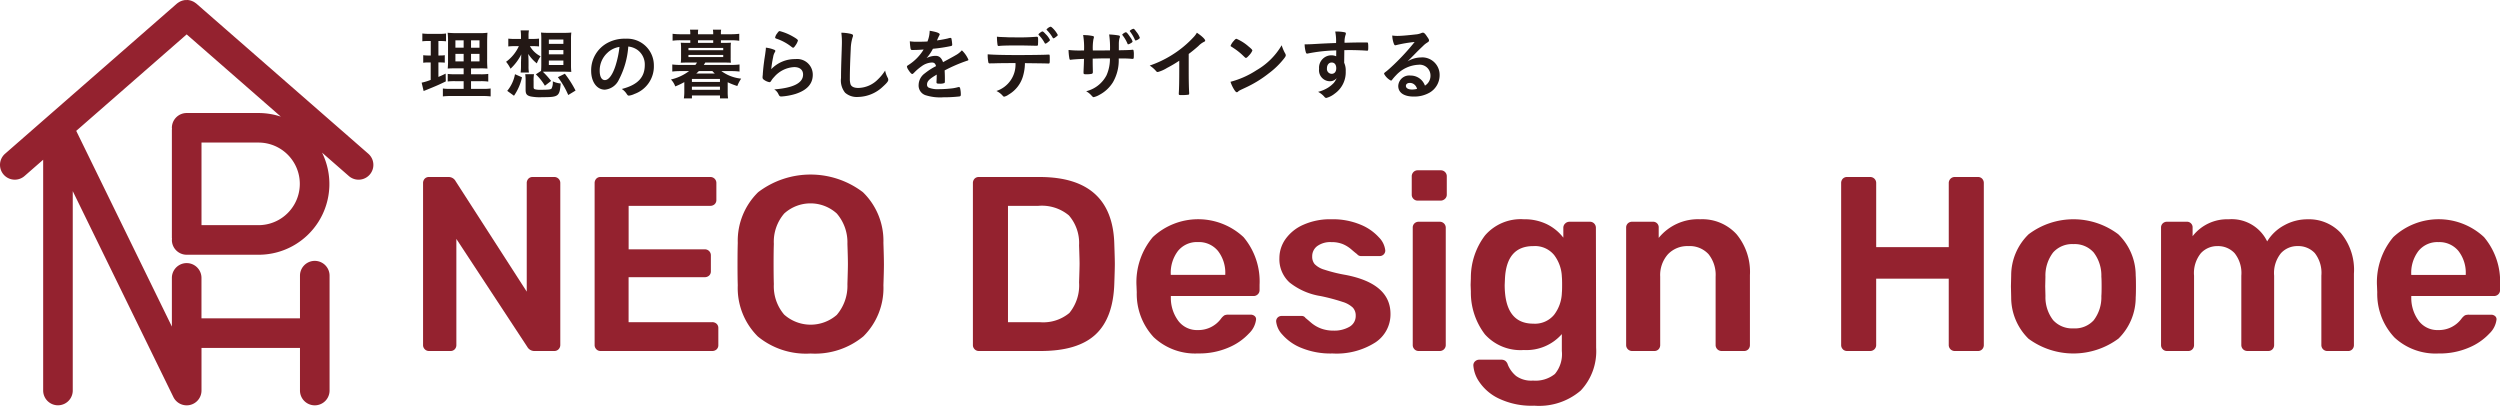
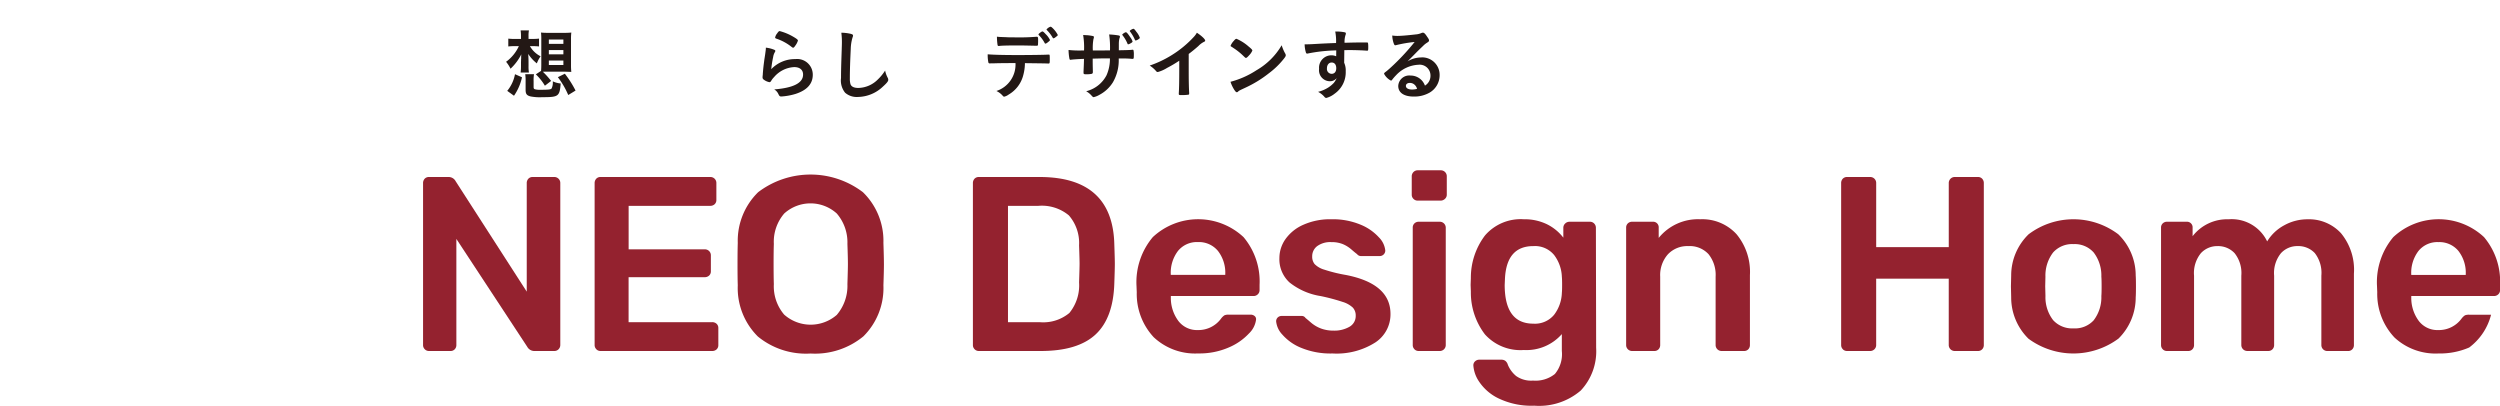
<svg xmlns="http://www.w3.org/2000/svg" width="276.255" height="44.829" viewBox="0 0 276.255 44.829">
  <defs>
    <style>
      .cls-1 {
        fill: #94222f;
      }

      .cls-2 {
        fill: #231815;
      }
    </style>
  </defs>
  <g id="レイヤー_2" data-name="レイヤー 2">
    <g id="home">
      <g>
        <path class="cls-1" d="M46.941,38.594a.634.634,0,0,1-.192-.467V20.246a.7.7,0,0,1,.178-.494.625.625,0,0,1,.481-.193H49.55a.876.876,0,0,1,.8.467l7.856,12.2V20.246a.7.7,0,0,1,.178-.494.628.628,0,0,1,.481-.193h2.362a.659.659,0,0,1,.687.687V38.1a.675.675,0,0,1-.192.494.639.639,0,0,1-.467.192h-2.17a.894.894,0,0,1-.824-.467L50.429,26.4V38.127a.667.667,0,0,1-.178.467.627.627,0,0,1-.481.192H47.408a.633.633,0,0,1-.467-.192" />
        <path class="cls-1" d="M65.9,38.594a.639.639,0,0,1-.193-.467V20.246a.7.7,0,0,1,.179-.494.623.623,0,0,1,.48-.193H78.474a.659.659,0,0,1,.687.687v1.84a.632.632,0,0,1-.192.482.7.7,0,0,1-.495.178H69.465v4.806h8.4a.659.659,0,0,1,.688.687v1.73a.627.627,0,0,1-.192.481.7.7,0,0,1-.5.179h-8.4V35.6h9.229a.7.7,0,0,1,.495.179.627.627,0,0,1,.192.48v1.868a.631.631,0,0,1-.192.481.7.7,0,0,1-.495.178H66.361a.634.634,0,0,1-.466-.192" />
        <path class="cls-1" d="M83.725,37.165a7.538,7.538,0,0,1-2.2-5.63q-.028-.8-.027-2.334,0-1.566.027-2.363a7.51,7.51,0,0,1,2.252-5.6,9.566,9.566,0,0,1,11.577,0,7.491,7.491,0,0,1,2.265,5.6q.055,1.593.056,2.363,0,.739-.056,2.334a7.514,7.514,0,0,1-2.21,5.63,8.4,8.4,0,0,1-5.838,1.9,8.385,8.385,0,0,1-5.85-1.9m8.762-2.389A4.934,4.934,0,0,0,93.641,31.4q.054-1.65.055-2.225,0-.631-.055-2.225a4.873,4.873,0,0,0-1.181-3.364,4.328,4.328,0,0,0-5.795,0,4.782,4.782,0,0,0-1.154,3.364q-.028.8-.027,2.225,0,1.4.027,2.225a4.823,4.823,0,0,0,1.14,3.364,4.4,4.4,0,0,0,5.836.014" />
        <path class="cls-1" d="M107.7,38.594a.638.638,0,0,1-.192-.467V20.246a.7.7,0,0,1,.178-.495.632.632,0,0,1,.482-.192h6.7q8.1,0,8.267,7.471c.037,1.063.056,1.776.056,2.143q0,.522-.056,2.115-.111,3.846-2.074,5.672t-6.056,1.826h-6.838a.637.637,0,0,1-.468-.192m7.169-2.994a4.519,4.519,0,0,0,3.3-1.016,4.822,4.822,0,0,0,1.072-3.378q.055-1.65.055-2.06,0-.439-.055-2.033a4.654,4.654,0,0,0-1.126-3.31,4.656,4.656,0,0,0-3.378-1.057h-3.352V35.6Z" />
        <path class="cls-1" d="M127.523,37.3a7.014,7.014,0,0,1-1.909-5l-.027-.686a7.74,7.74,0,0,1,1.8-5.412,7.344,7.344,0,0,1,10.026,0,7.609,7.609,0,0,1,1.772,5.274v.577a.637.637,0,0,1-.193.467.669.669,0,0,1-.494.192h-9.118v.22a4.242,4.242,0,0,0,.837,2.54,2.582,2.582,0,0,0,2.156,1,3.1,3.1,0,0,0,2.555-1.263,1.517,1.517,0,0,1,.383-.371,1.154,1.154,0,0,1,.468-.068h2.417a.667.667,0,0,1,.425.138.453.453,0,0,1,.179.384,2.554,2.554,0,0,1-.783,1.552,6.5,6.5,0,0,1-2.238,1.552,8.115,8.115,0,0,1-3.378.659,6.671,6.671,0,0,1-4.876-1.759m7.869-6.921v-.055a3.931,3.931,0,0,0-.81-2.595,2.722,2.722,0,0,0-2.211-.975,2.684,2.684,0,0,0-2.2.975,3.975,3.975,0,0,0-.8,2.595v.055Z" />
        <path class="cls-1" d="M143.763,38.429a5.507,5.507,0,0,1-2.074-1.469,2.48,2.48,0,0,1-.672-1.442.571.571,0,0,1,.178-.44.605.605,0,0,1,.426-.164h2.253a.474.474,0,0,1,.383.219c.092.074.3.247.619.522a3.641,3.641,0,0,0,1.1.646,3.837,3.837,0,0,0,1.36.233,3.346,3.346,0,0,0,1.785-.426,1.359,1.359,0,0,0,.688-1.221,1.274,1.274,0,0,0-.317-.894,2.844,2.844,0,0,0-1.126-.631,21.674,21.674,0,0,0-2.431-.646,7.338,7.338,0,0,1-3.447-1.51,3.472,3.472,0,0,1-1.112-2.692,3.644,3.644,0,0,1,.659-2.074A4.746,4.746,0,0,1,144,24.847a7.236,7.236,0,0,1,3.119-.618,7.947,7.947,0,0,1,3.212.591,5.561,5.561,0,0,1,2.046,1.414,2.4,2.4,0,0,1,.7,1.456.611.611,0,0,1-.6.605h-2.06a.548.548,0,0,1-.466-.22c-.129-.093-.335-.262-.619-.509a3.537,3.537,0,0,0-.947-.591,3.267,3.267,0,0,0-1.263-.22,2.463,2.463,0,0,0-1.567.44A1.4,1.4,0,0,0,145,28.349a1.286,1.286,0,0,0,.261.824,2.425,2.425,0,0,0,1.058.618,16.587,16.587,0,0,0,2.389.59q4.944.961,4.944,4.313a3.711,3.711,0,0,1-1.69,3.157,7.977,7.977,0,0,1-4.709,1.209,8.493,8.493,0,0,1-3.489-.631" />
        <path class="cls-1" d="M156.192,21.977A.633.633,0,0,1,156,21.51V19.505a.668.668,0,0,1,.193-.495.636.636,0,0,1,.466-.192h2.527a.658.658,0,0,1,.687.687V21.51a.616.616,0,0,1-.206.467.685.685,0,0,1-.481.192h-2.527a.632.632,0,0,1-.466-.192m.109,16.617a.641.641,0,0,1-.191-.467V25.163a.629.629,0,0,1,.191-.481.664.664,0,0,1,.467-.179H159.1a.657.657,0,0,1,.659.66V38.127a.656.656,0,0,1-.659.659h-2.335a.638.638,0,0,1-.467-.192" />
        <path class="cls-1" d="M165.582,44.019a5.4,5.4,0,0,1-2.142-1.854,3.625,3.625,0,0,1-.632-1.787.59.59,0,0,1,.192-.452.663.663,0,0,1,.468-.179h2.444a.73.73,0,0,1,.425.124.864.864,0,0,1,.289.453,3.22,3.22,0,0,0,.906,1.223,2.862,2.862,0,0,0,1.869.508,3.425,3.425,0,0,0,2.416-.728,3.414,3.414,0,0,0,.769-2.541V36.918a5.2,5.2,0,0,1-4.2,1.759,5.274,5.274,0,0,1-4.3-1.731,7.607,7.607,0,0,1-1.553-4.724l-.027-.742.027-.742a7.719,7.719,0,0,1,1.566-4.724,5.21,5.21,0,0,1,4.285-1.785,5.643,5.643,0,0,1,2.554.549,5.154,5.154,0,0,1,1.813,1.483V25.19a.645.645,0,0,1,.206-.494.677.677,0,0,1,.48-.192h2.253a.634.634,0,0,1,.467.192.675.675,0,0,1,.193.494l.027,13.24a6.331,6.331,0,0,1-1.7,4.724,7.058,7.058,0,0,1-5.137,1.675,8.374,8.374,0,0,1-3.955-.81m6.153-9.243a4.226,4.226,0,0,0,.851-2.417c.017-.146.027-.44.027-.879s-.01-.732-.027-.879a4.223,4.223,0,0,0-.851-2.416,2.74,2.74,0,0,0-2.307-.99q-2.967,0-3.131,3.626l-.029.659q0,4.284,3.16,4.285a2.742,2.742,0,0,0,2.307-.989" />
        <path class="cls-1" d="M179.884,38.594a.638.638,0,0,1-.192-.467V25.163a.626.626,0,0,1,.192-.481.662.662,0,0,1,.467-.179h2.28a.615.615,0,0,1,.659.66v1.126a5.59,5.59,0,0,1,4.586-2.06,5.125,5.125,0,0,1,4.011,1.648,6.526,6.526,0,0,1,1.483,4.532v7.718a.663.663,0,0,1-.178.467.626.626,0,0,1-.481.192h-2.472a.657.657,0,0,1-.66-.659V30.573a3.644,3.644,0,0,0-.782-2.485,2.819,2.819,0,0,0-2.238-.893,2.944,2.944,0,0,0-2.253.907,3.466,3.466,0,0,0-.851,2.471v7.554a.664.664,0,0,1-.179.467.624.624,0,0,1-.48.192h-2.445a.636.636,0,0,1-.467-.192" />
        <path class="cls-1" d="M203.642,38.594a.642.642,0,0,1-.192-.467V20.246a.7.7,0,0,1,.178-.494.627.627,0,0,1,.481-.193h2.527a.659.659,0,0,1,.687.687v7.059h8.019V20.246a.67.67,0,0,1,.193-.494.637.637,0,0,1,.467-.193h2.555a.624.624,0,0,1,.48.193.693.693,0,0,1,.179.494V38.127a.659.659,0,0,1-.179.467.624.624,0,0,1-.48.192H216a.657.657,0,0,1-.66-.659V30.793h-8.019v7.334a.638.638,0,0,1-.192.467.673.673,0,0,1-.5.192h-2.527a.638.638,0,0,1-.467-.192" />
        <path class="cls-1" d="M224.135,37.412a6.377,6.377,0,0,1-1.895-4.558l-.028-1.209.028-1.209a6.339,6.339,0,0,1,1.923-4.545,8.225,8.225,0,0,1,9.915,0A6.347,6.347,0,0,1,236,30.436q.027.329.027,1.209T236,32.854a6.385,6.385,0,0,1-1.9,4.558,8.365,8.365,0,0,1-9.971,0m7.237-2.032a4.175,4.175,0,0,0,.838-2.664c.018-.183.028-.539.028-1.071s-.01-.888-.028-1.071a4.193,4.193,0,0,0-.851-2.678,2.79,2.79,0,0,0-2.225-.921,2.823,2.823,0,0,0-2.253.921,4.193,4.193,0,0,0-.851,2.678L226,31.645l.027,1.071a4.131,4.131,0,0,0,.851,2.664,2.843,2.843,0,0,0,2.253.907,2.8,2.8,0,0,0,2.238-.907" />
        <path class="cls-1" d="M238.991,38.594a.638.638,0,0,1-.192-.467V25.163a.626.626,0,0,1,.192-.481.661.661,0,0,1,.466-.179h2.171a.617.617,0,0,1,.659.66V26.1a4.823,4.823,0,0,1,3.982-1.868,4.342,4.342,0,0,1,4.257,2.444,4.907,4.907,0,0,1,1.868-1.771,5.287,5.287,0,0,1,2.61-.673,4.8,4.8,0,0,1,3.681,1.538,6.352,6.352,0,0,1,1.428,4.477v7.883a.659.659,0,0,1-.179.467.626.626,0,0,1-.481.192h-2.279a.656.656,0,0,1-.659-.659V30.463a3.559,3.559,0,0,0-.728-2.5,2.509,2.509,0,0,0-1.909-.77,2.443,2.443,0,0,0-1.826.783,3.474,3.474,0,0,0-.756,2.485v7.664a.664.664,0,0,1-.179.467.624.624,0,0,1-.48.192H248.33a.657.657,0,0,1-.66-.659V30.463a3.526,3.526,0,0,0-.741-2.485,2.5,2.5,0,0,0-1.9-.783,2.447,2.447,0,0,0-1.827.783,3.479,3.479,0,0,0-.755,2.485v7.664a.664.664,0,0,1-.179.467.624.624,0,0,1-.48.192h-2.336a.636.636,0,0,1-.466-.192" />
-         <path class="cls-1" d="M264.6,37.3a7.014,7.014,0,0,1-1.909-5l-.027-.686a7.74,7.74,0,0,1,1.8-5.412,7.344,7.344,0,0,1,10.026,0,7.614,7.614,0,0,1,1.771,5.274v.577a.633.633,0,0,1-.193.467.668.668,0,0,1-.494.192H266.45v.22a4.255,4.255,0,0,0,.837,2.54,2.583,2.583,0,0,0,2.156,1A3.1,3.1,0,0,0,272,35.215a1.534,1.534,0,0,1,.383-.371,1.16,1.16,0,0,1,.469-.068h2.416a.665.665,0,0,1,.425.138.453.453,0,0,1,.179.384,2.557,2.557,0,0,1-.782,1.552A6.515,6.515,0,0,1,272.85,38.4a8.122,8.122,0,0,1-3.38.659A6.67,6.67,0,0,1,264.6,37.3m7.87-6.921v-.055a3.937,3.937,0,0,0-.81-2.595,2.725,2.725,0,0,0-2.212-.975,2.685,2.685,0,0,0-2.2.975,3.981,3.981,0,0,0-.8,2.595v.055Z" />
-         <path class="cls-1" d="M40.7,16.989,21.7.4c-.013-.012-.029-.019-.042-.031-.047-.037-.1-.069-.143-.1s-.085-.056-.13-.079a1.25,1.25,0,0,0-.15-.067,1.213,1.213,0,0,0-.146-.054C21.042.05,20.99.04,20.94.03s-.1-.02-.156-.026-.1,0-.157,0-.1,0-.154,0-.1.016-.157.026-.1.02-.151.035a1.5,1.5,0,0,0-.146.053,1.454,1.454,0,0,0-.151.068c-.043.023-.085.05-.128.077s-.1.066-.144.1c-.013.012-.03.019-.043.031L.56,16.989a1.634,1.634,0,1,0,2.15,2.462l2.06-1.8v25.5a1.635,1.635,0,0,0,3.27,0V21.122L19.159,43.873a1.636,1.636,0,0,0,1.469.917A1.613,1.613,0,0,0,21,44.748a1.635,1.635,0,0,0,1.266-1.593V38.444H33.148v4.711a1.635,1.635,0,0,0,3.27,0V30.462a1.635,1.635,0,0,0-3.27,0v4.712H22.263V30.708a1.635,1.635,0,0,0-3.27,0v5.378L8.423,14.461,20.628,3.8l10.405,9.089a7.807,7.807,0,0,0-2.467-.4H20.628a1.636,1.636,0,0,0-1.635,1.635c0,.036.009.07.012.106s-.012.07-.012.107V26.266c0,.043.01.083.013.125s-.013.081-.013.124a1.636,1.636,0,0,0,1.635,1.635h7.938a7.818,7.818,0,0,0,7.022-11.283l2.958,2.584A1.635,1.635,0,1,0,40.7,16.989M28.566,24.88h-6.3V15.754h6.3a4.563,4.563,0,0,1,0,9.126" />
-         <path class="cls-2" d="M47.28,4.532a4.408,4.408,0,0,0-.611.033V3.7a5.616,5.616,0,0,0,.747.042h1.156a4.187,4.187,0,0,0,.715-.042v.866a4.5,4.5,0,0,0-.595-.033h-.247v1.6h.187A3.31,3.31,0,0,0,49.15,6.1v.824a4.916,4.916,0,0,0-.518-.026h-.187V8.5c.382-.161.458-.2.8-.365l.018.858c-.69.34-1.046.5-2.288,1-.043.016-.086.033-.162.068l-.22-.927a5.917,5.917,0,0,0,1-.306V6.9h-.263a3.545,3.545,0,0,0-.562.035V6.1a3.857,3.857,0,0,0,.579.033H47.6v-1.6ZM51.234,8.97h-.91a6.42,6.42,0,0,0-.85.034V8.17a5.973,5.973,0,0,0,.841.035h.919V7.551H50.46c-.536,0-.765.007-.986.024a9.184,9.184,0,0,0,.034-1.011V4.718a8.762,8.762,0,0,0-.042-1.1,9.448,9.448,0,0,0,1.1.043h2.245a6.8,6.8,0,0,0,1.054-.043c-.017.239-.034.63-.034,1.114V6.479a10.6,10.6,0,0,0,.034,1.1,8.666,8.666,0,0,0-.884-.024H52.05v.654h1.037a5.472,5.472,0,0,0,.867-.043v.85A5.717,5.717,0,0,0,53.1,8.97H52.05v.85h1.309a5.487,5.487,0,0,0,.858-.042v.875a6.861,6.861,0,0,0-.918-.042H49.874a7.324,7.324,0,0,0-.936.042V9.778a5.2,5.2,0,0,0,.834.042h1.462Zm-.91-3.7h.91V4.455h-.91Zm0,1.513h.91V5.951h-.91ZM52.05,5.272h.935V4.455H52.05Zm0,1.513h.935V5.951H52.05Z" />
+         <path class="cls-1" d="M264.6,37.3a7.014,7.014,0,0,1-1.909-5l-.027-.686a7.74,7.74,0,0,1,1.8-5.412,7.344,7.344,0,0,1,10.026,0,7.614,7.614,0,0,1,1.771,5.274v.577a.633.633,0,0,1-.193.467.668.668,0,0,1-.494.192H266.45v.22a4.255,4.255,0,0,0,.837,2.54,2.583,2.583,0,0,0,2.156,1A3.1,3.1,0,0,0,272,35.215a1.534,1.534,0,0,1,.383-.371,1.16,1.16,0,0,1,.469-.068h2.416A6.515,6.515,0,0,1,272.85,38.4a8.122,8.122,0,0,1-3.38.659A6.67,6.67,0,0,1,264.6,37.3m7.87-6.921v-.055a3.937,3.937,0,0,0-.81-2.595,2.725,2.725,0,0,0-2.212-.975,2.685,2.685,0,0,0-2.2.975,3.981,3.981,0,0,0-.8,2.595v.055Z" />
        <path class="cls-2" d="M58.557,5.1a2.827,2.827,0,0,0,1.182,1.121,3.288,3.288,0,0,0-.416.784,4.259,4.259,0,0,1-.952-1.047c.025.366.033.672.033.884V7.3a3.83,3.83,0,0,0,.044.715h-.919a4.968,4.968,0,0,0,.042-.707V6.861c0-.007.009-.127.009-.314a.67.67,0,0,0,.009-.179c0-.1,0-.1.016-.365a5.608,5.608,0,0,1-1.19,1.59,3.8,3.8,0,0,0-.492-.765A4.389,4.389,0,0,0,57.334,5.1h-.426a5.8,5.8,0,0,0-.74.033V4.268a5.626,5.626,0,0,0,.757.034h.646V3.98a4.188,4.188,0,0,0-.042-.622h.919a3.153,3.153,0,0,0-.044.656V4.3H58.9a5.238,5.238,0,0,0,.664-.034v.867a5.544,5.544,0,0,0-.655-.033ZM56.05,10.041A4.076,4.076,0,0,0,56.908,8.2l.774.341a5.683,5.683,0,0,1-.885,2.039Zm2.915-.416c0,.153.043.212.17.246a2.031,2.031,0,0,0,.528.051c.918,0,1.173-.025,1.284-.136a1.476,1.476,0,0,0,.135-.8,2.539,2.539,0,0,0,.876.239c-.119,1.428-.238,1.514-2.014,1.514a5.275,5.275,0,0,1-1.326-.086c-.417-.11-.537-.272-.537-.731V8.969A5.247,5.247,0,0,0,58.04,8.2h.968a4.084,4.084,0,0,0-.043.773Zm.825-1.794c.018-.238.025-.417.025-.689V4.353a5.959,5.959,0,0,0-.033-.756,7.265,7.265,0,0,0,.79.033h1.777a7.14,7.14,0,0,0,.783-.033,6.071,6.071,0,0,0-.035.756v2.8a7.206,7.206,0,0,0,.035.792l-.748-.026H60.522c-.188,0-.264,0-.537.009A9.21,9.21,0,0,1,60.9,8.944l-.688.528a5.91,5.91,0,0,0-1-1.258Zm.859-2.985h1.607V4.369H60.649Zm0,1.157h1.607V5.535H60.649Zm0,1.182h1.607V6.692H60.649ZM62.792,10.5a9.167,9.167,0,0,0-1.148-1.972l.773-.383A11.68,11.68,0,0,1,63.6,10.007Z" />
-         <path class="cls-2" d="M68.385,8.809a1.889,1.889,0,0,1-1.547,1.1c-.885,0-1.513-.867-1.513-2.075A3.429,3.429,0,0,1,67.17,4.719a4,4,0,0,1,1.989-.442,2.943,2.943,0,0,1,3.094,2.942,3.233,3.233,0,0,1-2.142,3.162,2.02,2.02,0,0,1-.612.187c-.1,0-.144-.034-.255-.2a1.787,1.787,0,0,0-.536-.535c1.752-.45,2.542-1.275,2.542-2.653a1.993,1.993,0,0,0-.824-1.675,2.17,2.17,0,0,0-1-.365,9.25,9.25,0,0,1-1.038,3.665M67.161,5.8a2.644,2.644,0,0,0-.893,2.015c0,.655.213,1.036.57,1.036.425,0,.858-.585,1.182-1.6a10.686,10.686,0,0,0,.433-2.066,2.445,2.445,0,0,0-1.292.612" />
-         <path class="cls-2" d="M80.113,4.736c.34,0,.5-.008.655-.018a5.181,5.181,0,0,0-.026.562V6.369a3.706,3.706,0,0,0,.026.561c-.255-.009-.408-.018-.655-.018H77.936c-.1.162-.154.247-.161.264h2.993a7.762,7.762,0,0,0,.952-.051v.782a7.659,7.659,0,0,0-.952-.051H79.713A4.477,4.477,0,0,0,81.9,8.69a3.944,3.944,0,0,0-.426.815,8.053,8.053,0,0,1-1.063-.416v1.063a4.85,4.85,0,0,0,.043.722H79.56v-.323h-3.1v.323h-.892a4.981,4.981,0,0,0,.05-.722V9.072a7.828,7.828,0,0,1-1,.477,2.173,2.173,0,0,0-.475-.765,5.291,5.291,0,0,0,2-.928h-.918a7.386,7.386,0,0,0-.936.051V7.125a7.375,7.375,0,0,0,.936.051h1.615a2.091,2.091,0,0,0,.179-.264H75.879c-.255,0-.408.009-.654.018a3.833,3.833,0,0,0,.034-.561V5.28a3.91,3.91,0,0,0-.034-.562c.143.01.313.018.654.018h.4V4.447H75.216a5.883,5.883,0,0,0-.893.051V3.733a7.051,7.051,0,0,0,.91.051h1.046v-.06a2.152,2.152,0,0,0-.034-.442h.909a2.12,2.12,0,0,0-.026.442v.06h1.684v-.06a2.315,2.315,0,0,0-.034-.442h.91a2.16,2.16,0,0,0-.026.442v.06h1.1a7.425,7.425,0,0,0,.927-.051v.774a5.737,5.737,0,0,0-.9-.06H79.662v.289Zm-4.038.808h3.843V5.3H76.075Zm0,.765h3.843V6.071H76.075Zm.382,2.746h3.1V8.723h-3.1Zm0,.867h3.1V9.574h-3.1Zm.765-2.066a3,3,0,0,1-.289.272h2.058a3.8,3.8,0,0,1-.273-.272Zm1.59-3.409H77.128v.289h1.684Z" />
        <path class="cls-2" d="M87.891,6.53a1.725,1.725,0,0,1,1.922,1.735q0,1.5-1.914,2.116a6.823,6.823,0,0,1-1.554.281c-.18,0-.222-.043-.341-.289a1.149,1.149,0,0,0-.451-.493c2.135-.171,3.189-.715,3.189-1.641,0-.519-.366-.825-.978-.825a3.126,3.126,0,0,0-2.227,1.105,2.1,2.1,0,0,0-.307.392c-.077.127-.127.17-.2.17A1.437,1.437,0,0,1,84.4,8.8a.281.281,0,0,1-.135-.271,1.715,1.715,0,0,1,.025-.272c0-.026,0-.085.008-.179.043-.545.068-.774.17-1.539.017-.094.017-.094.077-.493.008-.025.025-.187.068-.5a2.091,2.091,0,0,0,.016-.281,3.393,3.393,0,0,1,.953.246c.068.035.1.077.094.128a.277.277,0,0,1-.043.111,1.415,1.415,0,0,0-.195.543,11.64,11.64,0,0,0-.213,1.353A3.6,3.6,0,0,1,87.891,6.53m-.153-2.423c.332.2.434.289.434.383a1.8,1.8,0,0,1-.281.543c-.136.2-.186.239-.254.239-.043,0-.069-.017-.171-.094a5.421,5.421,0,0,0-1.658-.9c-.127-.051-.153-.068-.153-.136a1.018,1.018,0,0,1,.222-.451c.136-.2.2-.255.288-.255a5.933,5.933,0,0,1,1.573.672" />
        <path class="cls-2" d="M93.989,3.733c.213.06.272.1.272.195a.516.516,0,0,1-.051.205,4.8,4.8,0,0,0-.2,1.274c-.067,1.37-.1,2.432-.1,3.274a2.138,2.138,0,0,0,.069.612c.093.281.391.425.867.425A3.121,3.121,0,0,0,97,8.783a5.106,5.106,0,0,0,.807-.986,2.876,2.876,0,0,0,.306.833.508.508,0,0,1,.042.195c0,.153-.162.358-.587.74a4.086,4.086,0,0,1-2.754,1.148,1.949,1.949,0,0,1-1.428-.468,2.15,2.15,0,0,1-.451-1.625c0-.662.009-1.172.077-3.153.008-.3.016-.476.016-.553a8.1,8.1,0,0,0-.059-1.3,4.917,4.917,0,0,1,1.02.12" />
-         <path class="cls-2" d="M103.519,8.239c-.841.493-1.08.739-1.08,1.114a.353.353,0,0,0,.187.331,2.653,2.653,0,0,0,1.14.17,12.958,12.958,0,0,0,1.53-.1,5.146,5.146,0,0,0,.621-.136h.042a.144.144,0,0,1,.128.1,2.852,2.852,0,0,1,.085.74c0,.127-.043.179-.153.2a15.66,15.66,0,0,1-1.768.093,5.314,5.314,0,0,1-2-.238,1.124,1.124,0,0,1-.741-1.122A1.618,1.618,0,0,1,102.2,8.1a7.043,7.043,0,0,1,1.232-.792c-.068-.28-.195-.4-.46-.4a2.054,2.054,0,0,0-1.113.4,5.772,5.772,0,0,0-.713.587c-.256.264-.281.281-.35.281-.085,0-.263-.2-.442-.493a.832.832,0,0,1-.135-.314c0-.077.017-.093.22-.222a5.208,5.208,0,0,0,1.624-1.675c-.6.044-.917.052-1.249.052-.128,0-.153-.026-.2-.171a7.529,7.529,0,0,1-.077-.79,5.021,5.021,0,0,0,.868.05c.331,0,.7-.007,1.079-.025a3.311,3.311,0,0,0,.247-1.189c.757.126,1.106.255,1.106.4a.2.2,0,0,1-.035.1,5.455,5.455,0,0,0-.238.51.247.247,0,0,0-.026.059c.485-.067.91-.152,1.208-.22a1.086,1.086,0,0,1,.272-.06.105.105,0,0,1,.118.076,4.921,4.921,0,0,1,.086.664c0,.093-.034.136-.144.161a17.279,17.279,0,0,1-1.991.3,4.773,4.773,0,0,1-.7,1.029,2.229,2.229,0,0,1,1.012-.247c.382,0,.638.221.808.7.841-.459,1.292-.7,1.342-.74a2.556,2.556,0,0,0,.739-.57,3.122,3.122,0,0,1,.724,1.038c0,.051-.034.086-.145.111a17.164,17.164,0,0,0-2.483,1.071c.009.153.027.544.027.816V9c0,.1-.018.153-.061.179a1.263,1.263,0,0,1-.526.067c-.29,0-.34-.025-.34-.161V9.055c.017-.246.025-.57.025-.774Z" />
        <path class="cls-2" d="M109.712,7h-.187a.181.181,0,0,0-.077.009h-.076a.151.151,0,0,1-.161-.138A4.333,4.333,0,0,1,109.142,6c.51.05,1.683.084,3.29.084,1.446,0,3.112-.025,3.376-.051h.076c.118,0,.118.009.118.57,0,.374-.015.416-.136.416h-.058c-.391-.016-.553-.016-2.552-.042a5.134,5.134,0,0,1-.178,1.309,3.457,3.457,0,0,1-1.614,2.16,1.387,1.387,0,0,1-.5.238c-.043,0-.077-.017-.145-.085a2.1,2.1,0,0,0-.714-.544,3.075,3.075,0,0,0,2.109-3.087c-1.379.009-1.845.009-2.5.035m.875-2.916c.2.008.367.016.46.016.433.026.561.026,1.121.026a23.5,23.5,0,0,0,2.356-.067h.043c.118,0,.144.058.144.322v.179c0,.05,0,.135-.008.238,0,.229-.018.255-.179.255-.093,0-.714-.018-1.309-.026-.128-.009-.341-.009-.647-.009-1.088,0-1.853.017-2.125.052a.2.2,0,0,1-.067.009.129.129,0,0,1-.146-.111,6.317,6.317,0,0,1-.068-.919,3.189,3.189,0,0,0,.425.035m4.846.662a3.7,3.7,0,0,0-.628-.858c-.051-.051-.051-.051-.051-.076,0-.052.051-.1.194-.214.137-.093.188-.126.238-.126.069,0,.154.067.367.3a2.226,2.226,0,0,1,.467.639c0,.05-.025.085-.127.17-.188.162-.306.237-.374.237-.034,0-.051-.016-.086-.068m1.2-.637a.518.518,0,0,1-.229.119c-.026,0-.052-.017-.085-.077a4,4,0,0,0-.638-.832.129.129,0,0,1-.042-.069.953.953,0,0,1,.433-.306c.068.009.094.017.187.1a2.875,2.875,0,0,1,.629.815c0,.052-.067.111-.255.247" />
        <path class="cls-2" d="M119.789,5.578a8.3,8.3,0,0,0-.1-1.709l.485.025a5.628,5.628,0,0,1,.62.094c.06.026.086.059.086.11a.713.713,0,0,1-.051.222,5.573,5.573,0,0,0-.068,1.258c.212,0,.841,0,1.895-.009a10.043,10.043,0,0,0-.093-1.76,8.258,8.258,0,0,1,.961.094c.179.026.229.06.229.135a.58.58,0,0,1-.059.223,2.82,2.82,0,0,0-.06.594v.7c.858-.016,1.182-.025,1.436-.05a.314.314,0,0,1,.086-.009.108.108,0,0,1,.093.043,1.936,1.936,0,0,1,.043.527c0,.4-.017.442-.145.442-.016,0-.016,0-.2-.017a12.706,12.706,0,0,0-1.326-.026,4.864,4.864,0,0,1-.646,2.636,3.92,3.92,0,0,1-1.5,1.386,2.171,2.171,0,0,1-.62.247c-.076,0-.085-.009-.264-.2a2.159,2.159,0,0,0-.568-.451,3.464,3.464,0,0,0,2.252-1.769,4.461,4.461,0,0,0,.374-1.861h-.552c-.077,0-.315,0-.664.008-.152.009-.382.009-.688.017,0,.6,0,.6.017,1.369v.111c0,.118-.026.161-.12.2a3.039,3.039,0,0,1-.569.052c-.3,0-.34-.026-.34-.179V7.907c.034-.774.042-.91.051-1.4-.441.008-1.224.059-1.428.093a.1.1,0,0,1-.051.009.122.122,0,0,1-.128-.111,5.619,5.619,0,0,1-.1-.977,10.21,10.21,0,0,0,1.385.059Zm4.8-.757a3.98,3.98,0,0,0-.553-.935.079.079,0,0,1-.026-.051c0-.068.306-.272.4-.272s.246.187.493.56a1.406,1.406,0,0,1,.247.46c0,.059-.059.119-.247.221a.725.725,0,0,1-.229.093c-.043,0-.068-.017-.085-.076m1-1.284a2.086,2.086,0,0,1,.366.638c0,.051-.068.111-.213.2a.756.756,0,0,1-.247.1.1.1,0,0,1-.085-.076,4.28,4.28,0,0,0-.535-.909c-.025-.027-.034-.043-.034-.06,0-.069.3-.247.408-.247.068,0,.136.068.34.357" />
        <path class="cls-2" d="M131.355,7.83c0,1.072.017,1.863.051,2.441v.059c0,.093-.025.128-.11.137a5.321,5.321,0,0,1-.748.041c-.264,0-.29-.016-.29-.161V10.3c.034-.432.052-1.4.052-2.474V6.709a14.05,14.05,0,0,1-1.353.8,3.82,3.82,0,0,1-1.02.45.219.219,0,0,1-.178-.093,3.182,3.182,0,0,0-.714-.621,11.7,11.7,0,0,0,2.464-1.173,11.606,11.606,0,0,0,2.467-2.057,2.349,2.349,0,0,0,.281-.4c.535.357.918.714.918.876,0,.05-.034.093-.136.136a2.211,2.211,0,0,0-.613.459c-.373.332-.74.629-1.071.875Z" />
        <path class="cls-2" d="M142.019,5.909a.44.44,0,0,1,.06.2c0,.086-.035.144-.145.3a8.8,8.8,0,0,1-1.726,1.692,12.815,12.815,0,0,1-2.593,1.59c-.655.306-.689.322-.791.417-.068.068-.1.084-.153.084-.076,0-.144-.067-.272-.254a3.837,3.837,0,0,1-.426-.9,9.762,9.762,0,0,0,2.883-1.284,7.624,7.624,0,0,0,2.772-2.755,4.612,4.612,0,0,0,.391.918m-5.662-1.428c.144-.162.2-.2.281-.2a4.986,4.986,0,0,1,1.326.842c.322.263.424.374.424.458a1.678,1.678,0,0,1-.356.52c-.188.212-.281.289-.349.289s-.059,0-.408-.333a7.072,7.072,0,0,0-.884-.7c-.3-.2-.3-.2-.357-.23a.1.1,0,0,1-.051-.077,1.693,1.693,0,0,1,.374-.561" />
        <path class="cls-2" d="M147.659,5.569a17.6,17.6,0,0,0-3.121.34.41.41,0,0,1-.093.017.15.15,0,0,1-.136-.11,3.377,3.377,0,0,1-.145-.919h.2c.272,0,.527-.009,1.344-.059.628-.034,1.165-.059,1.929-.084a5.31,5.31,0,0,0-.092-1.267,4.451,4.451,0,0,1,1.1.093c.051.025.076.068.076.153a.309.309,0,0,1-.025.094,2.448,2.448,0,0,0-.119.9c1.24-.035,1.428-.035,2.278-.035.229,0,.263,0,.289.025s.051.162.051.452c0,.39-.009.433-.119.433h-.034c-.366-.034-1.275-.068-1.871-.068-.195,0-.195,0-.62.009l-.017,1.394a2.015,2.015,0,0,1,.17.927,2.882,2.882,0,0,1-1.215,2.482,2.5,2.5,0,0,1-.927.476.24.24,0,0,1-.188-.093,2.335,2.335,0,0,0-.723-.578,3.88,3.88,0,0,0,1.106-.468,3.336,3.336,0,0,0,.63-.519,2.345,2.345,0,0,0,.322-.535.949.949,0,0,1-.764.348,1.209,1.209,0,0,1-1.183-1.369,1.367,1.367,0,0,1,1.318-1.495,1.272,1.272,0,0,1,.57.109ZM146.63,7.558a.534.534,0,0,0,.51.6c.324,0,.519-.229.519-.621s-.187-.629-.51-.629c-.306,0-.519.264-.519.646" />
        <path class="cls-2" d="M157.034,6.343a1.931,1.931,0,0,1,2.048,1.973,2.228,2.228,0,0,1-1.113,1.921,3.4,3.4,0,0,1-1.751.433c-1.08,0-1.709-.433-1.709-1.173a1.215,1.215,0,0,1,1.36-1.148,1.67,1.67,0,0,1,1.59,1.114,1.267,1.267,0,0,0,.612-1.1,1.193,1.193,0,0,0-1.335-1.207,3.6,3.6,0,0,0-2.466,1.156,4.975,4.975,0,0,0-.416.476c-.06.085-.1.119-.153.119a1.782,1.782,0,0,1-.757-.749c0-.077.035-.118.222-.254.195-.153.475-.4.833-.74a25.029,25.029,0,0,0,2.321-2.525,14.25,14.25,0,0,0-2.041.348.523.523,0,0,1-.093.018c-.068,0-.11-.043-.162-.17a2.917,2.917,0,0,1-.178-.91,3.639,3.639,0,0,0,.578.043c.409,0,1.1-.06,1.989-.162a1.984,1.984,0,0,0,.654-.154.4.4,0,0,1,.17-.042c.121,0,.239.1.46.442.162.221.212.332.212.4,0,.111-.025.144-.212.264a2.305,2.305,0,0,0-.442.356c-.425.408-.434.408-.96.944-.374.383-.418.426-.757.766a2.9,2.9,0,0,1,1.5-.434m-.816,2.942a.763.763,0,0,0-.434-.128c-.264,0-.434.128-.434.331,0,.247.265.4.673.4a1.948,1.948,0,0,0,.56-.076.91.91,0,0,0-.365-.527" />
      </g>
    </g>
  </g>
</svg>